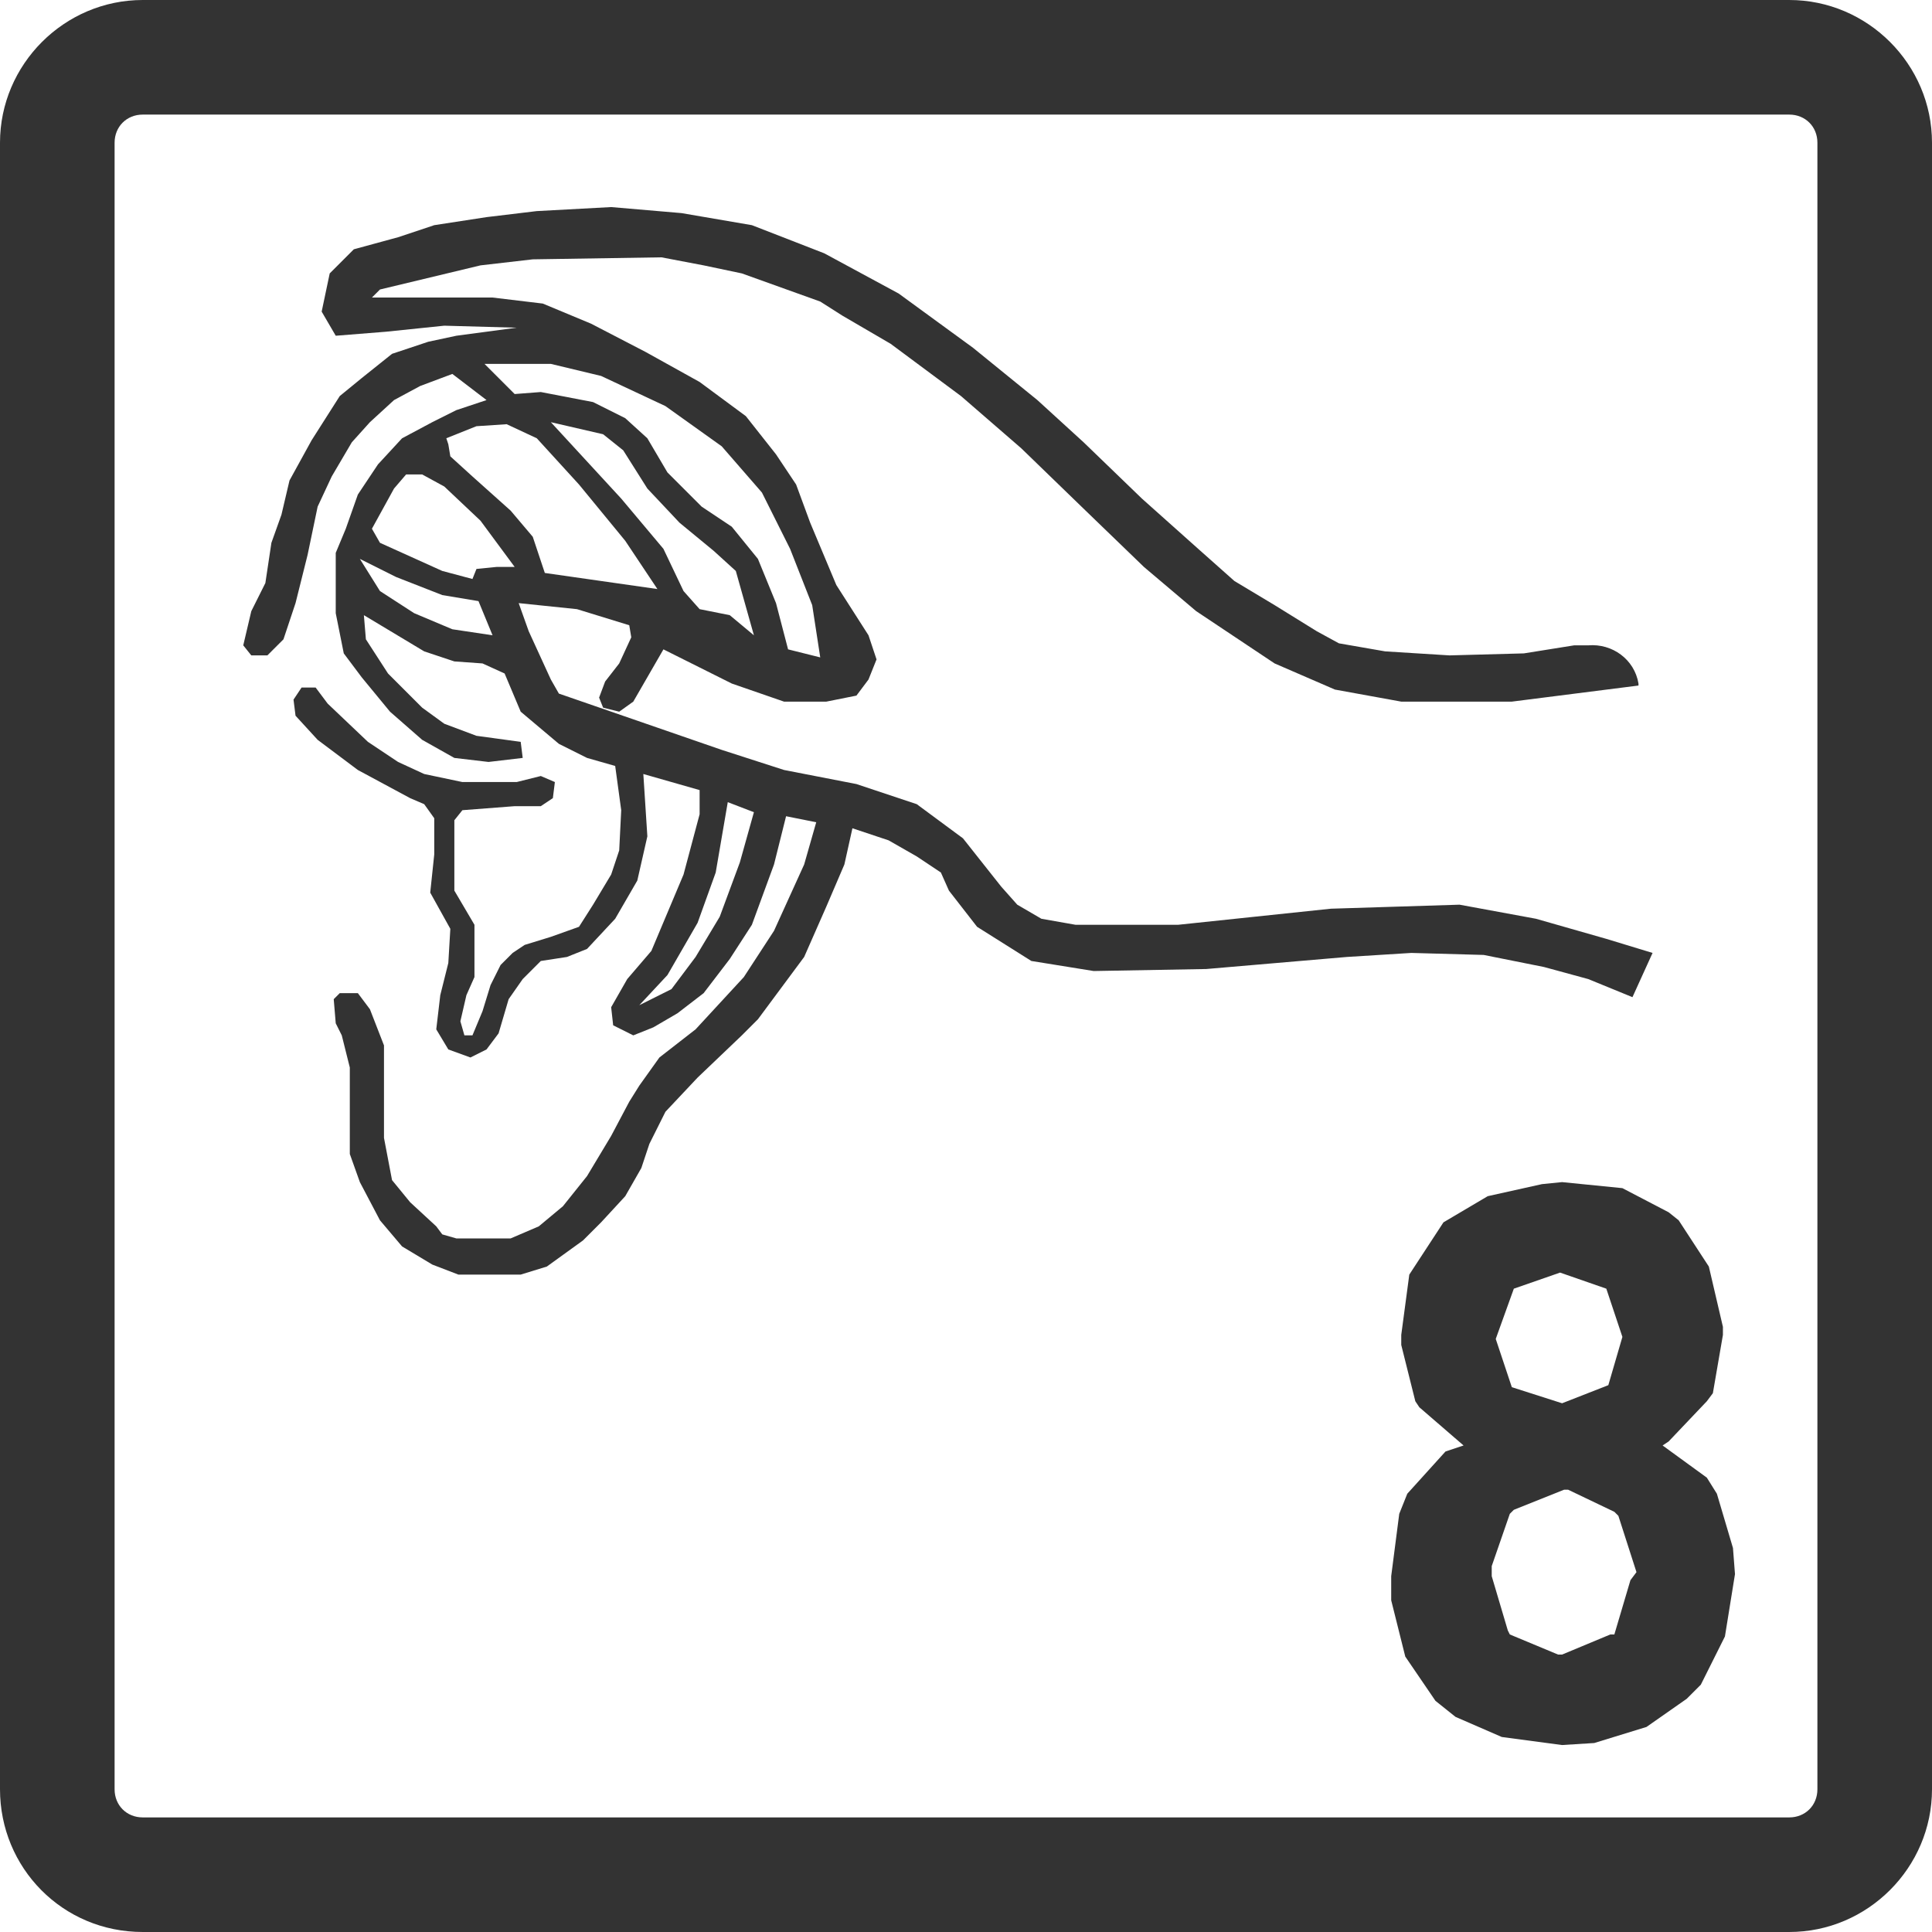
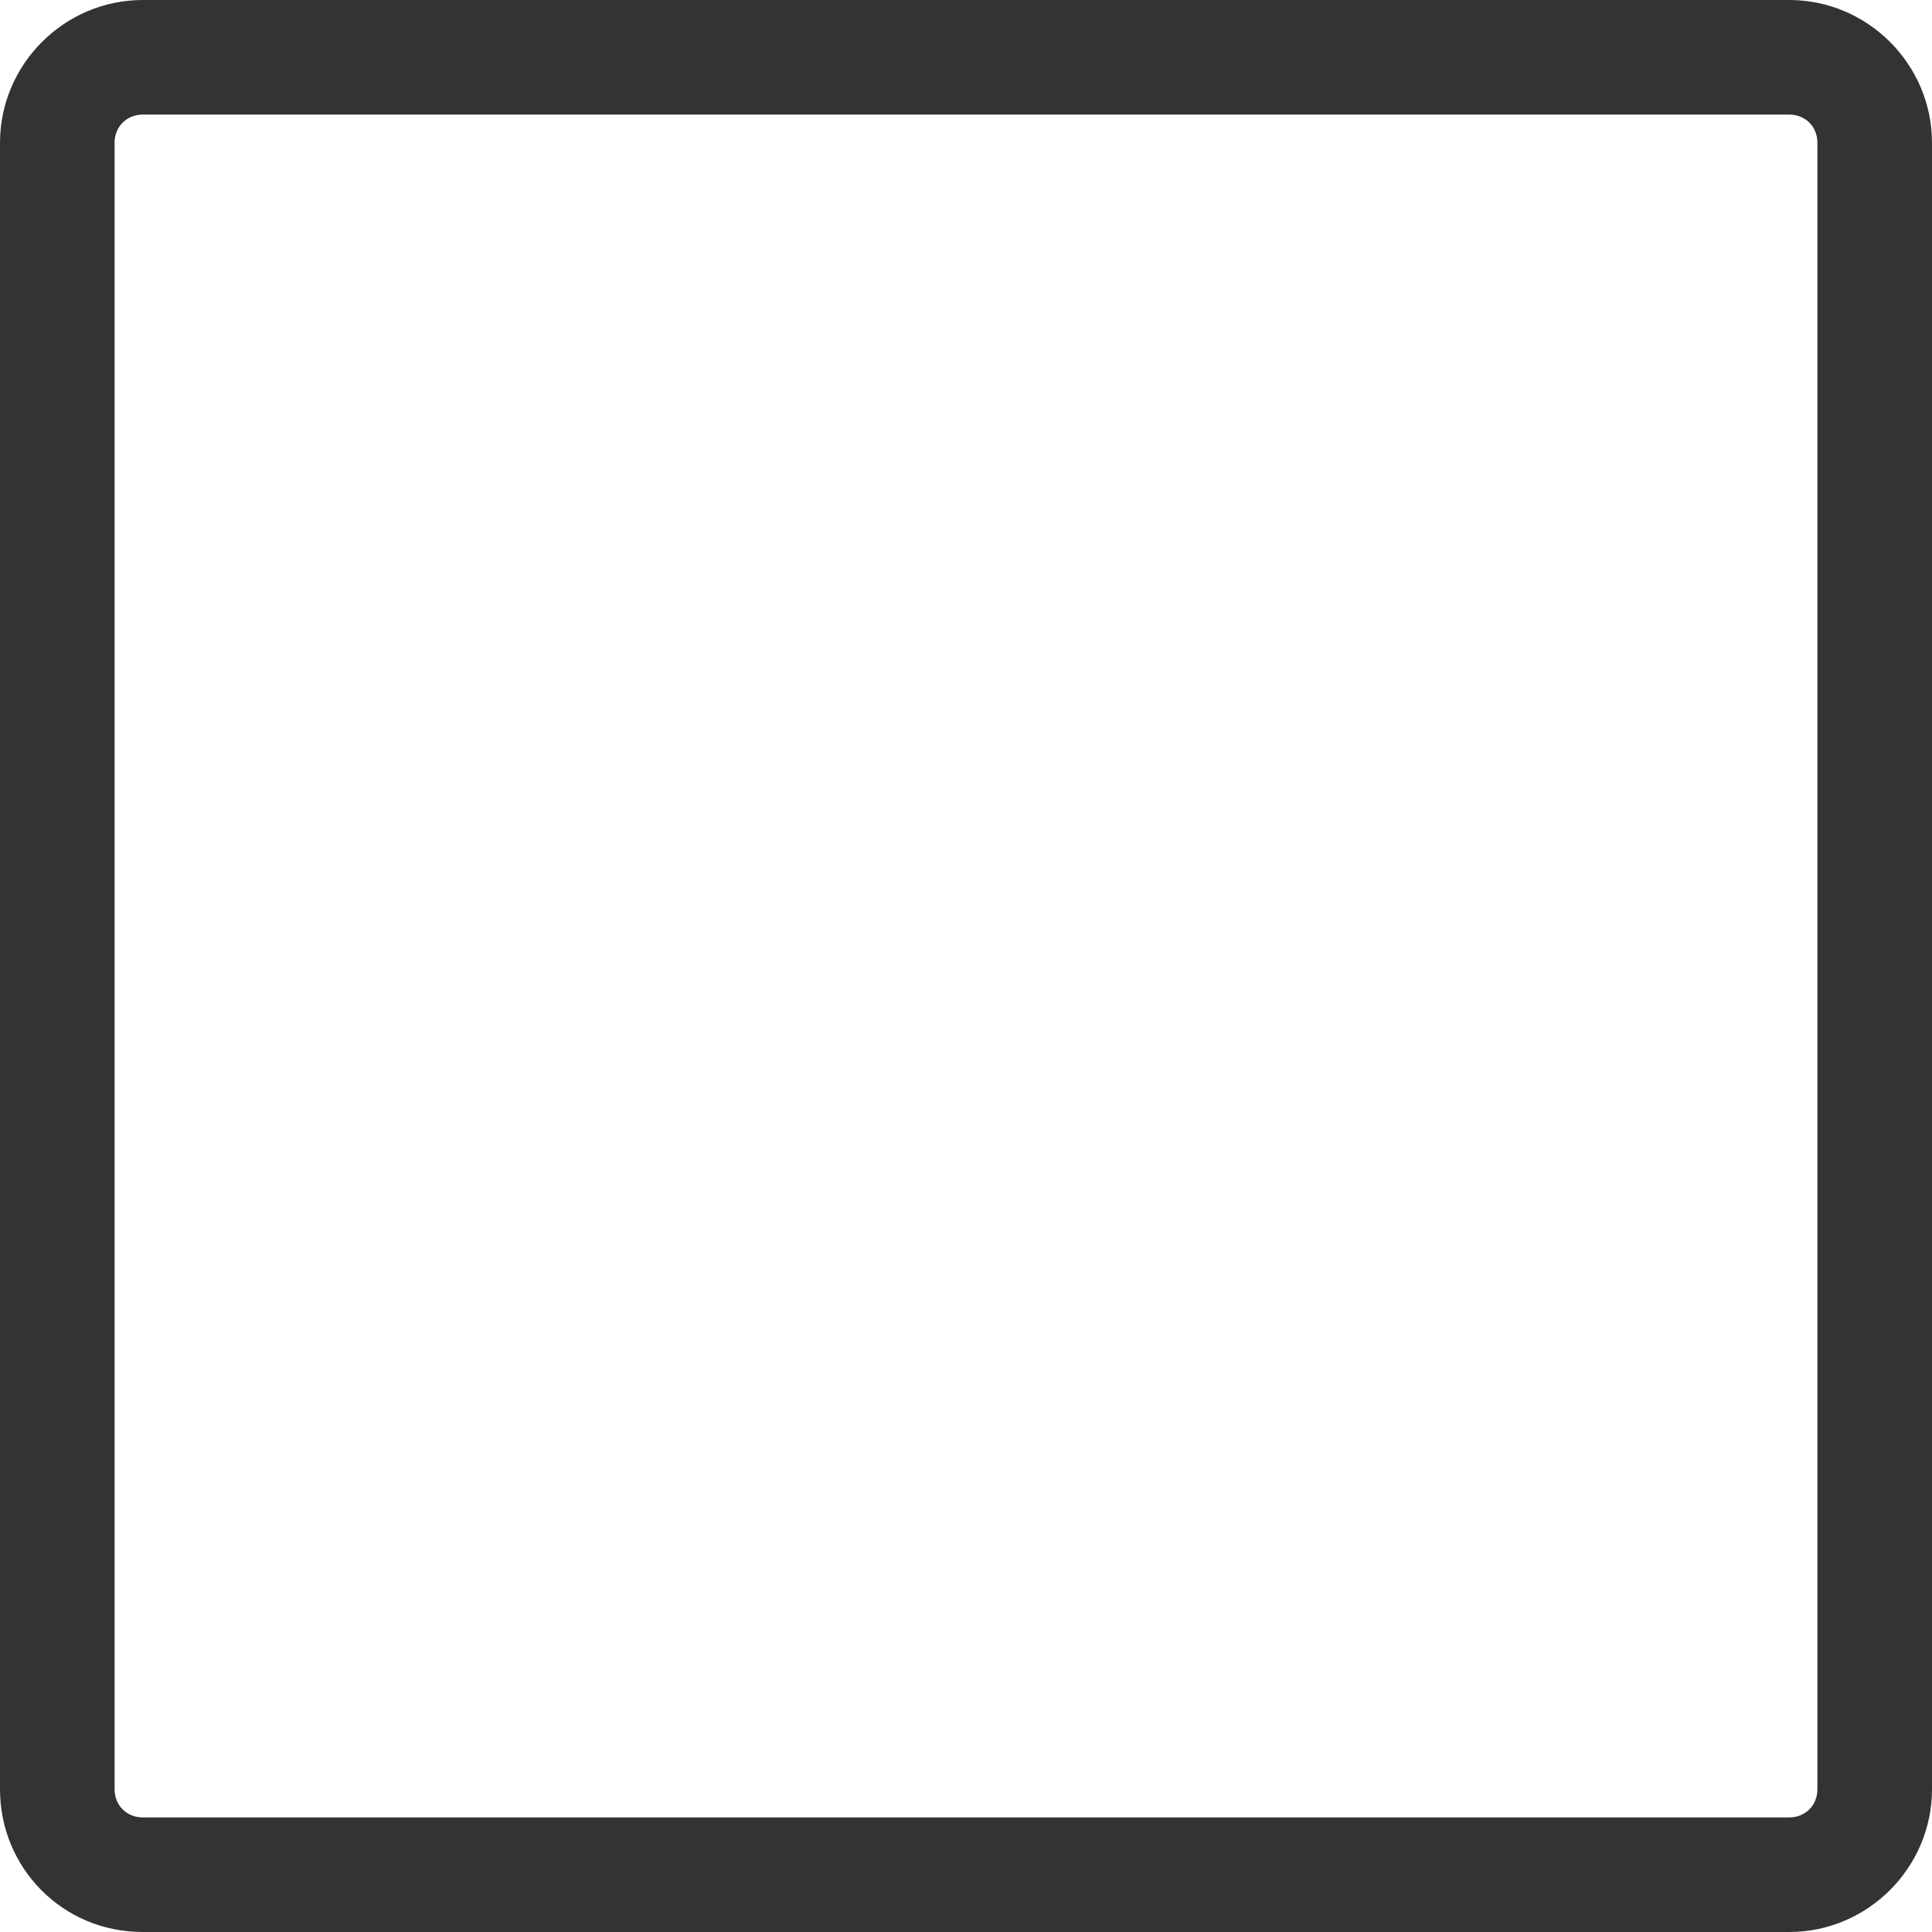
<svg xmlns="http://www.w3.org/2000/svg" version="1.1" id="Слой_1" x="0px" y="0px" viewBox="0 0 96.1 96.1" style="enable-background:new 0 0 96.1 96.1;" xml:space="preserve">
  <style type="text/css">
	.st0{fill:#333333;}
</style>
  <title>mode11</title>
  <g id="Слой_2">
    <g id="Слой_1-2">
      <path class="st0" d="M89,0H7.1C3.2,0,0,3.2,0,7.1V89c0,3.9,3.1,7.1,7.1,7.1c0,0,0,0,0,0H89c3.9,0,7.1-3.2,7.1-7.1c0,0,0,0,0,0V7.1    C96.1,3.2,92.9,0,89,0z M90.4,89c0,0.8-0.6,1.4-1.4,1.4c0,0,0,0,0,0H7.1c-0.8,0-1.4-0.6-1.4-1.4c0,0,0,0,0-0.1V7.1    c0-0.8,0.6-1.4,1.4-1.4c0,0,0,0,0,0H89c0.8,0,1.4,0.6,1.4,1.4V89z" />
-       <path class="st0" d="M79.9,46.7l-3.5-1L72.6,45l-6.4,0.2l-3.8,0.4l-3.8,0.4L53.5,46l-1.7-0.3L50.6,45l-0.8-0.9l-1.9-2.4L45.6,40    l-3-1L39,38.3l-3.1-1l-8.1-2.8l-0.4-0.7l-1.1-2.4L25.8,30l2.9,0.3l2.6,0.8l0.1,0.6L30.8,33l-0.7,0.9l-0.3,0.8l0.2,0.5l0.8,0.2    l0.7-0.5l1.5-2.6l3.4,1.7l2.6,0.9h2.1l1.5-0.3l0.6-0.8l0.4-1l-0.4-1.2l-1.6-2.5L40.3,26l-0.7-1.9l-1-1.5l-1.5-1.9L34.8,19    l-2.7-1.5l-2.7-1.4l-2.4-1l-2.5-0.3h-6l0.4-0.4l5-1.2l2.6-0.3l6.4-0.1l2.1,0.4l1.9,0.4l3.9,1.4l1.1,0.7l2.4,1.4l3.5,2.6l3,2.6    l3.2,3.1l2.9,2.8l2.6,2.2l3.9,2.6l3,1.3l3.3,0.6h5.5l6.3-0.8V34c-0.2-1.2-1.3-2-2.5-1.9h-0.7l-2.5,0.4l-3.7,0.1l-3.2-0.2L66.6,32    l-1.1-0.6l-2.1-1.3l-2-1.2l-1.8-1.6l-2.8-2.5L53.9,22l-2.3-2.1l-3.2-2.6l-3.7-2.7l-3.7-2l-3.6-1.4l-3.5-0.6l-3.5-0.3l-3.7,0.2    l-2.5,0.3l-2.6,0.4l-1.8,0.6l-2.2,0.6l-1.2,1.2l-0.4,1.9l0.7,1.2l2.5-0.2l2.9-0.3l3.6,0.1l-3,0.4L21.3,17l-1.8,0.6L18,18.8    l-1.1,0.9l-1.4,2.2l-1.1,2L14,25.6L13.5,27l-0.3,2l-0.7,1.4l-0.4,1.7l0.4,0.5h0.8l0.8-0.8l0.6-1.8l0.6-2.4l0.5-2.4l0.7-1.5l1-1.7    l0.9-1l1.2-1.1l1.3-0.7l1.6-0.6l1.7,1.3l-1.5,0.5L21.5,21l-1.5,0.8l-1.2,1.3l-1,1.5l-0.6,1.7l-0.5,1.2v3l0.4,2l0.9,1.2l1.4,1.7    l1.6,1.4l1.6,0.9l1.7,0.2l1.7-0.2l-0.1-0.8l-2.2-0.3l-1.6-0.6L21,35.2l-1.7-1.7l-1.1-1.7l-0.1-1.2l3,1.8l1.5,0.5l1.4,0.1l1.1,0.5    l0.8,1.9l1.9,1.6l1.4,0.7l1.4,0.4l0.3,2.2l-0.1,2l-0.4,1.2l-0.9,1.5l-0.7,1.1l-1.4,0.5l-1.3,0.4l-0.6,0.4L24.9,48l-0.5,1L24,50.3    l-0.5,1.2h-0.4l-0.2-0.7l0.3-1.3l0.4-0.9V46l-1-1.7v-0.9v-2.6l0.4-0.5l2.6-0.2h1.3l0.6-0.4l0.1-0.8l-0.7-0.3l-1.2,0.3H23l-1.9-0.4    l-1.3-0.6l-1.5-1L16.3,35l-0.6-0.8l-0.7,0l-0.4,0.6l0.1,0.8l1.1,1.2l2,1.5l2.6,1.4l0.7,0.3l0.5,0.7v1.8l-0.2,1.9l1,1.8l-0.1,1.7    l-0.4,1.6l-0.2,1.7l0.6,1l1.1,0.4l0.8-0.4l0.6-0.8l0.5-1.7l0.7-1l0.9-0.9l1.3-0.2l1-0.4l1.4-1.5l1.1-1.9l0.5-2.2L32,38.5l2.8,0.8    v1.2l-0.8,3l-0.8,1.9l-0.8,1.9l-1.2,1.4l-0.8,1.4l0.1,0.9l1,0.5l1-0.4l1.2-0.7l1.3-1l1.3-1.7l1.1-1.7l1.1-3l0.6-2.4l1.5,0.3L40,43    l-1.5,3.3L37,48.6l-2.4,2.6l-1.8,1.4l-1,1.4l-0.5,0.8l-0.9,1.7l-1.2,2l-1.2,1.5l-1.2,1l-1.4,0.6h-2.7l-0.7-0.2L21.7,61l-1.3-1.2    l-0.9-1.1l-0.4-2.1L19.1,52l-0.7-1.8l-0.6-0.8h-0.9l-0.3,0.3l0.1,1.2l0.3,0.6l0.4,1.6v4.3l0.5,1.4l1,1.9L20,62l1.5,0.9l1.3,0.5    h3.1l1.3-0.4l1.8-1.3l0.9-0.9l1.2-1.3l0.8-1.4l0.4-1.2l0.8-1.6l1.6-1.7l2.2-2.1l0.8-0.8l2.3-3.1l1.1-2.5l0.9-2.1l0.4-1.8l1.8,0.6    l1.4,0.8l1.2,0.8l0.4,0.9l1.4,1.8l2.7,1.7l3.1,0.5l5.6-0.1l7-0.6l3.2-0.2l3.6,0.1l3,0.6l2.2,0.6l2.2,0.9l1-2.2L79.9,46.7z     M36.3,30.6l-1.5-0.3L34,29.4l-1-2.1l-2.1-2.5l-3.5-3.8l2.6,0.6l1,0.8l1.2,1.9l1.6,1.7l1.7,1.4l1.1,1l0.9,3.2L36.3,30.6z     M24.1,18.1h3.3l2.5,0.6l3.2,1.5l2.8,2l2,2.3l1.4,2.8l1.1,2.8l0.4,2.6l-1.6-0.4L38.6,30l-0.9-2.2l-1.3-1.6l-1.5-1l-1.7-1.7l-1-1.7    l-1.1-1L29.5,20l-2.6-0.5l-1.3,0.1L24.1,18.1z M23.7,21.2l1.5-0.1l1.5,0.7l2.1,2.3l2.3,2.8l1.6,2.4l-5.6-0.8l-0.6-1.8l-1.1-1.3    l-1.9-1.7l-1.1-1l-0.1-0.6l-0.1-0.3L23.7,21.2z M22.5,31.3l-1.9-0.8l-1.7-1.1l-1-1.6l1.8,0.9l2.3,0.9l1.8,0.3l0.7,1.7L22.5,31.3z     M24.7,28.2l-1,0.1l-0.2,0.5L22,28.4L18.9,27l-0.4-0.7l1.1-2l0.6-0.7H21l1.1,0.6l1.8,1.7l1.7,2.3L24.7,28.2z M36.8,42.9l-1,2.7    l-1.2,2l-1.2,1.6L31.8,50l1.4-1.5l1.5-2.6l0.9-2.5l0.6-3.5l1.3,0.5L36.8,42.9z" />
-       <path class="st0" d="M86.2,77l-0.8-2.7l-0.5-0.8l-2.2-1.6l0.3-0.2l1.9-2l0.3-0.4l0.5-2.9v-0.4L85,63l-1.5-2.3L83,60.3l-2.3-1.2    l-3-0.3l-1,0.1L74,59.5l-2.2,1.3l-1.7,2.6l-0.4,3v0.5l0.7,2.8l0.2,0.3l2.2,1.9l-0.9,0.3l-1.9,2.1l-0.4,1l-0.4,3.1v1.2l0.7,2.8    l1.5,2.2l1,0.8l2.3,1l3,0.4l1.6-0.1l2.6-0.8l2-1.4l0.7-0.7l1.2-2.4l0.5-3.1L86.2,77z M75.3,64.1l2.3-0.8l2.3,0.8l0.8,2.4L80,68.9    l-2.3,0.9l-2.5-0.8l-0.8-2.4L75.3,64.1z M81.1,78.6l-0.8,2.7h-0.2l-2.4,1h-0.2l-2.4-1L75,81.1l-0.8-2.7v-0.5l0.9-2.6l0.2-0.2    l2.5-1h0.2l2.3,1.1l0.2,0.2l0.9,2.8L81.1,78.6z" />
    </g>
  </g>
</svg>